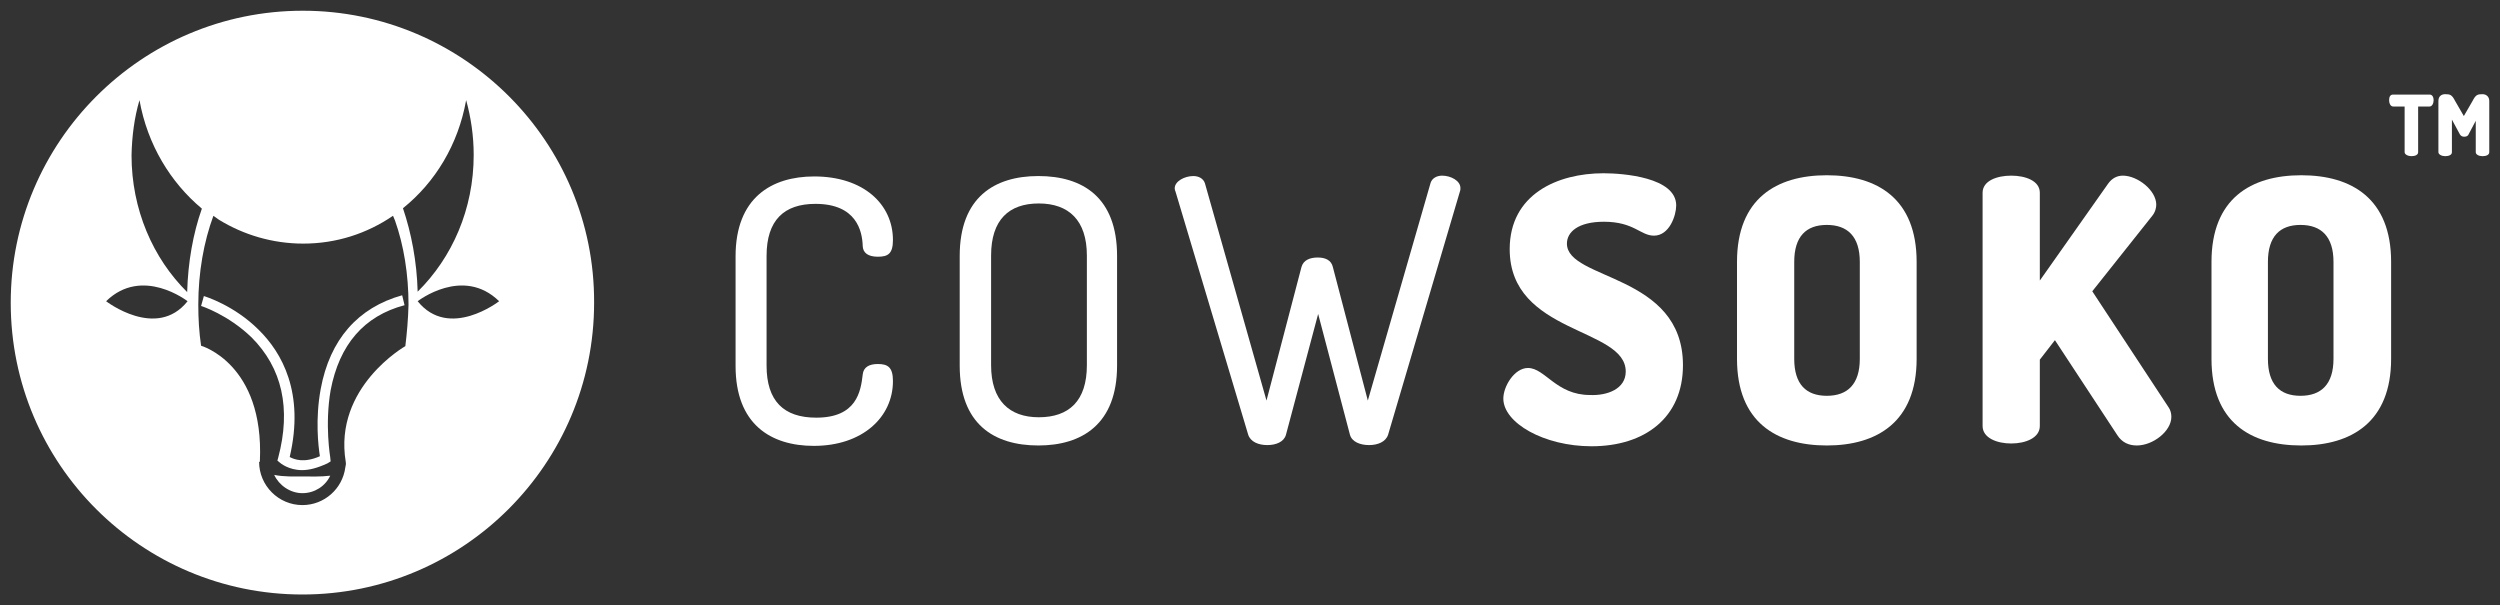
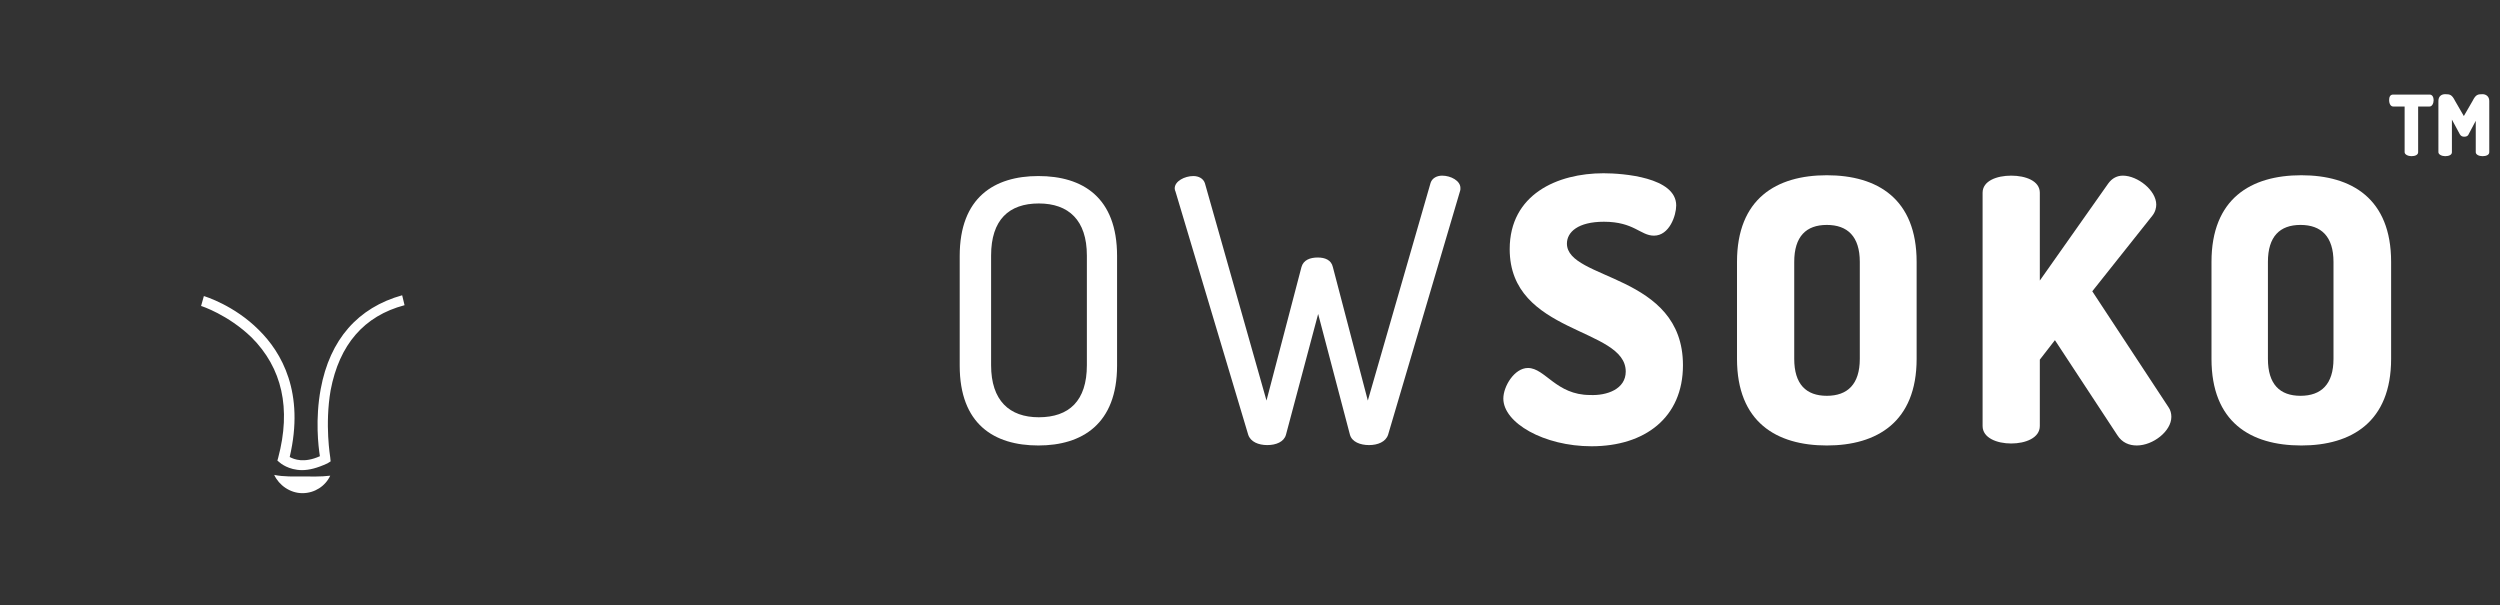
<svg xmlns="http://www.w3.org/2000/svg" version="1.1" id="Layer_1" x="0px" y="0px" viewBox="0 0 629.1 152.3" style="enable-background:new 0 0 629.1 152.3;" xml:space="preserve">
  <rect x="0" y="0" width="629.1" height="152.3" fill="#333333" stroke="none" />
  <style type="text/css">
	.st0{fill:#FFFFFF;}
</style>
  <g>
    <g>
      <path class="st0" d="M76.2,119.9c-2,0-4.9,0.1-7.2-0.4c1.2,2.6,4,4.6,7.1,4.6s5.8-1.8,7-4.4C80.8,120,78,119.9,76.2,119.9" />
      <path class="st0" d="M80.7,97.9c-1.4,7.6-0.6,14.4-0.2,16.9c-4,1.8-6.5,0.8-7.6,0.2c3.8-16.2-2-26.3-7.8-32    c-6.2-6.2-13.5-8.4-13.8-8.5L50.6,77c0.1,0,6.8,2.2,12.7,7.9c7.7,7.7,10,17.9,6.7,30.3l-0.2,0.7l0.6,0.5c0.1,0.1,2.2,1.9,5.6,1.9    c1.8,0,3.8-0.5,6.4-1.7l0.8-0.5l-0.1-1c0-0.1-1.4-8.2,0.1-16.9c2.2-11.5,8.4-18.7,18.6-21.4l-0.6-2.5C90.1,77.4,83,85.4,80.7,97.9    " />
-       <path class="st0" d="M76.2,2.7c-40.6,0-73.5,33-73.5,73.5c0,40.6,32.9,73.4,73.4,73.4s73.4-32.9,73.4-73.4    C149.7,35.7,116.7,2.7,76.2,2.7 M117.3,25.2c1.2,4.3,1.9,9,1.9,13.8c0,13.6-5.4,25.8-14.1,34.4c-0.2-7.6-1.6-14.8-3.7-21    C109.5,45.9,115.3,36.4,117.3,25.2 M35.1,25.2c2,11.2,7.8,20.7,15.7,27.3c-2.2,6.2-3.5,13.5-3.7,21c-8.6-8.5-14-20.8-14-34.4    C33.2,34.3,33.8,29.6,35.1,25.2 M26.7,75.8c9.1-8.9,20.5,0,20.5,0C39.4,85.6,26.7,75.8,26.7,75.8 M102,87.1c0,0-18.1,10.3-15,29.1    c0.1,0.5,0,1-0.1,1.4c-0.7,5.4-5.3,9.5-10.8,9.5c-6,0-10.9-4.9-10.9-10.9h0.2c0-0.1,0-0.1,0-0.2c1.1-24.5-14.8-29-14.8-29    c-0.5-3.4-0.7-6.8-0.7-10.3c0-8.2,1.4-15.9,3.8-22.4l1.4,1c6.2,3.8,13.5,6,21.2,6c8.3,0,16-2.5,22.6-7l0.5,1.2    c2.2,6.2,3.4,13.5,3.4,21.2C102.7,80.4,102.4,83.8,102,87.1 M105.1,75.8c0,0,11.4-8.9,20.5,0C125.6,75.8,113,85.6,105.1,75.8" />
-       <path class="st0" d="M205.2,51.3c-7.9,0-12.3,4.1-12.3,13.1V92c0,8.9,4.3,13.1,12.5,13.1c10.2,0,11.2-6.6,11.7-10.9    c0.2-1.8,1.6-2.6,3.8-2.6c2.5,0,3.8,0.8,3.8,4.3c0,9.1-7.7,16.3-19.9,16.3c-10.8,0-19.7-5.4-19.7-20.1V64.5    c0-14.7,9-20.1,19.8-20.1c12.4,0,19.8,7,19.8,16c0,3.5-1.3,4.2-3.8,4.2s-3.7-1-3.8-2.6C217,58.1,215.5,51.3,205.2,51.3" />
      <path class="st0" d="M241.5,92V64.4c0-14.7,8.7-20.1,19.8-20.1c11.2,0,19.8,5.4,19.8,20.1V92c0,14.7-8.8,20.1-19.8,20.1    C250.1,112.1,241.5,106.7,241.5,92 M273.5,64.3c0-8.9-4.6-13.1-12.1-13.1s-12,4.1-12,13.1v27.6c0,8.9,4.6,13.1,12,13.1    c7.6,0,12.1-4.1,12.1-13.1V64.3z" />
      <path class="st0" d="M349.3,109.4c-0.6,1.8-2.6,2.6-4.8,2.6s-4.3-0.8-4.8-2.6l-8-30.4l-8.1,30.4c-0.5,1.8-2.5,2.6-4.7,2.6    s-4.2-0.8-4.8-2.6l-18.3-61.2c-0.1-0.2-0.2-0.5-0.2-0.8c0-1.8,2.5-3.1,4.7-3.1c1.3,0,2.5,0.6,2.9,1.8l15.5,54.7l8.8-33.6    c0.5-1.8,2.2-2.4,4.1-2.4c1.8,0,3.4,0.6,3.8,2.4l8.8,33.6L360,46c0.4-1.2,1.6-1.8,2.9-1.8c2.2,0,4.6,1.3,4.6,3.1    c0,0.4,0,0.6-0.1,0.8L349.3,109.4z" />
      <path class="st0" d="M409.1,93.5c0-11.2-29.2-9.3-29.2-30.8c0-13.8,12-19.1,23.6-19.1c4.9,0,18.3,1,18.3,8.1    c0,2.5-1.7,7.6-5.6,7.6c-3.4,0-5-3.5-12.6-3.5c-6.5,0-9.3,2.6-9.3,5.5c0,9.3,29.2,7.5,29.2,30.6c0,13.2-9.6,20.4-23,20.4    c-12,0-22.2-5.9-22.2-12c0-3.1,2.8-7.7,6.2-7.7c4.3,0,7.1,6.8,15.6,6.8C404.4,99.6,409.1,97.9,409.1,93.5" />
      <path class="st0" d="M437.1,90.3V65.9c0-15.9,9.9-21.8,22.6-21.8s22.6,5.9,22.6,21.8v24.4c0,15.9-10,21.8-22.6,21.8    C447,112.1,437.1,106.2,437.1,90.3 M468,65.9c0-6.4-3.1-9.3-8.3-9.3c-5.2,0-8.2,2.9-8.2,9.3v24.4c0,6.4,3,9.3,8.2,9.3    s8.3-2.9,8.3-9.3V65.9z" />
      <path class="st0" d="M498.9,48.5c0-3,3.6-4.3,7.2-4.3s7.2,1.3,7.2,4.3v22.1l17.2-24.4c1-1.4,2.3-2,3.7-2c3.7,0,8.4,3.7,8.4,7.3    c0,0.7-0.2,1.8-1,2.8l-15.1,19l19.2,29.2c0.5,0.7,0.7,1.6,0.7,2.4c0,3.6-4.6,7.2-8.7,7.2c-1.9,0-3.7-0.7-4.9-2.6l-15.7-23.9    l-3.8,4.9v16.7c0,3-3.6,4.4-7.2,4.4s-7.2-1.4-7.2-4.4L498.9,48.5L498.9,48.5z" />
      <path class="st0" d="M556.5,90.3V65.9c0-15.9,9.9-21.8,22.6-21.8c12.7,0,22.6,5.9,22.6,21.8v24.4c0,15.9-10,21.8-22.6,21.8    C566.3,112.1,556.5,106.2,556.5,90.3 M587.2,65.9c0-6.4-3.1-9.3-8.3-9.3s-8.2,2.9-8.2,9.3v24.4c0,6.4,3,9.3,8.2,9.3    s8.3-2.9,8.3-9.3V65.9z" />
      <path class="st0" d="M611.4,23.8c0.7,0,1,0.7,1,1.4c0,0.8-0.4,1.6-1,1.6h-2.9v11.5c0,0.7-0.8,1-1.7,1c-0.8,0-1.7-0.4-1.7-1V26.8    h-2.9c-0.6,0-1-0.7-1-1.6c0-0.7,0.2-1.4,1-1.4H611.4z" />
      <path class="st0" d="M621.2,33.8c-0.2,0.5-0.7,0.6-1.1,0.6s-0.8-0.1-1.1-0.6l-2-3.7v8.2c0,0.7-0.8,1-1.7,1c-0.8,0-1.7-0.4-1.7-1    V25.4c0-1.2,0.8-1.7,1.7-1.7c1.2,0,1.7,0.1,2.5,1.7l2.2,3.8l2.2-3.8c0.8-1.6,1.3-1.7,2.5-1.7c0.8,0,1.7,0.5,1.7,1.7v12.9    c0,0.7-0.8,1-1.7,1s-1.7-0.4-1.7-1v-7.9L621.2,33.8z" />
    </g>
  </g>
</svg>